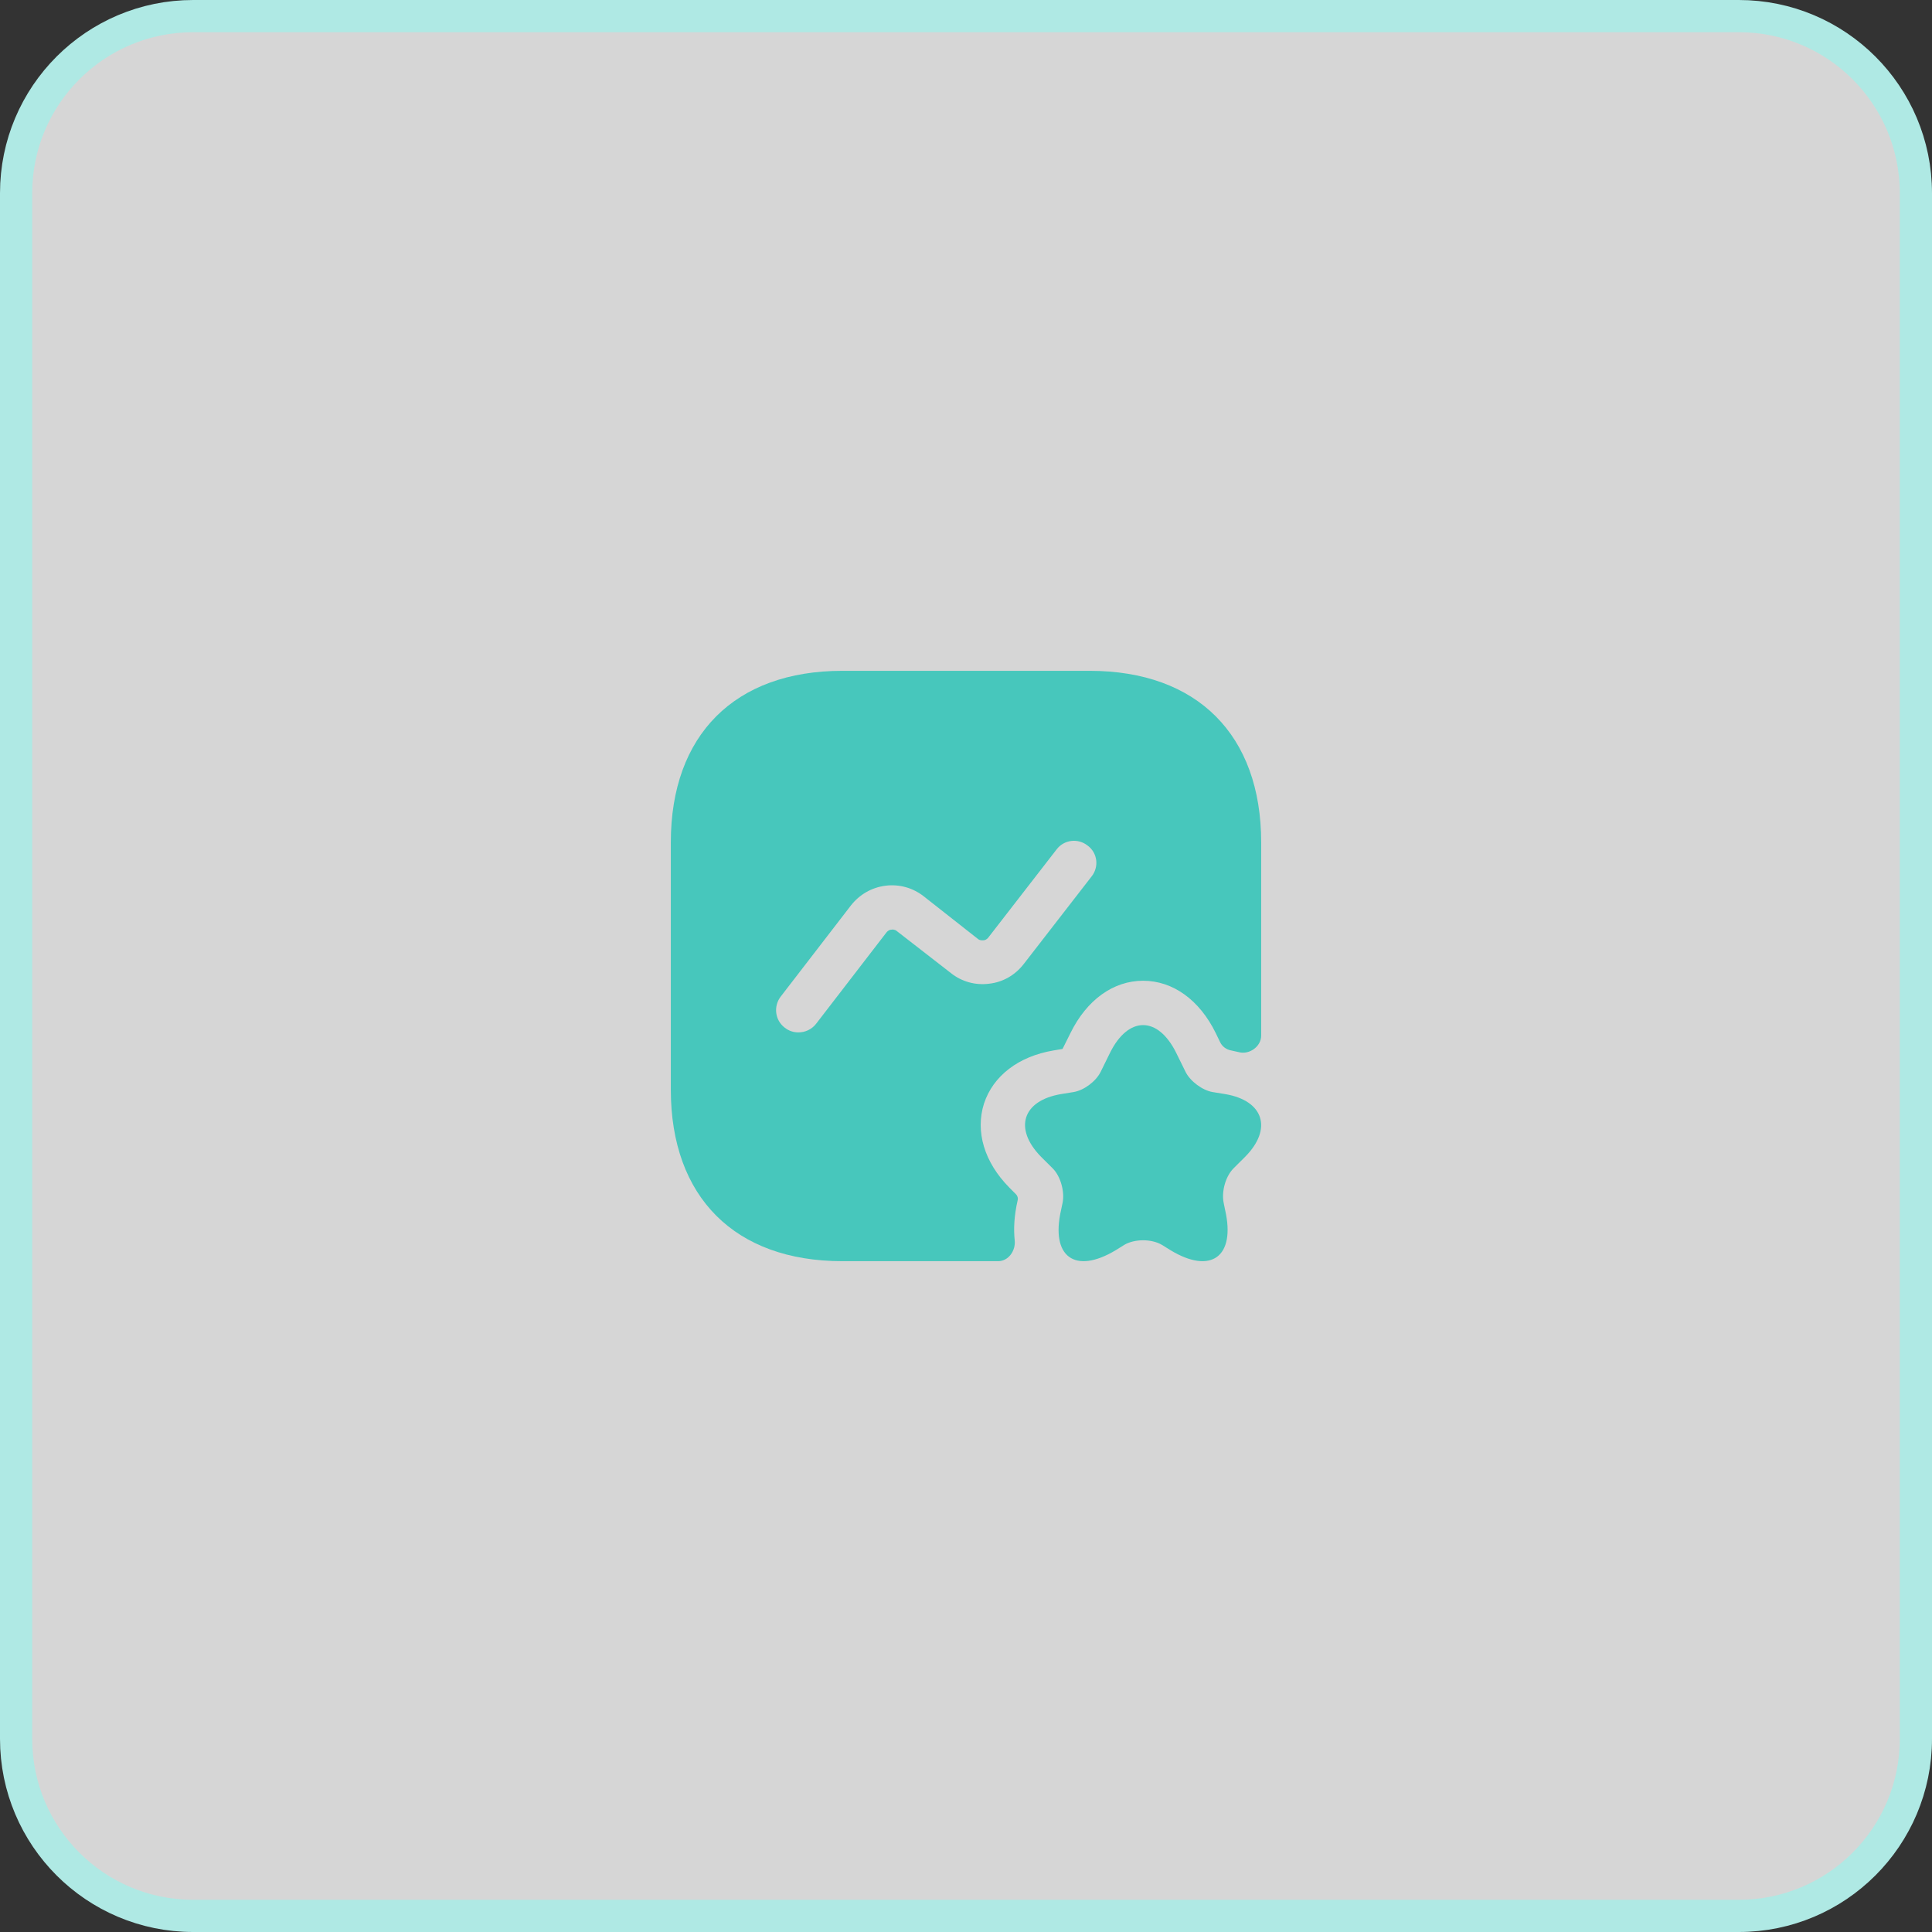
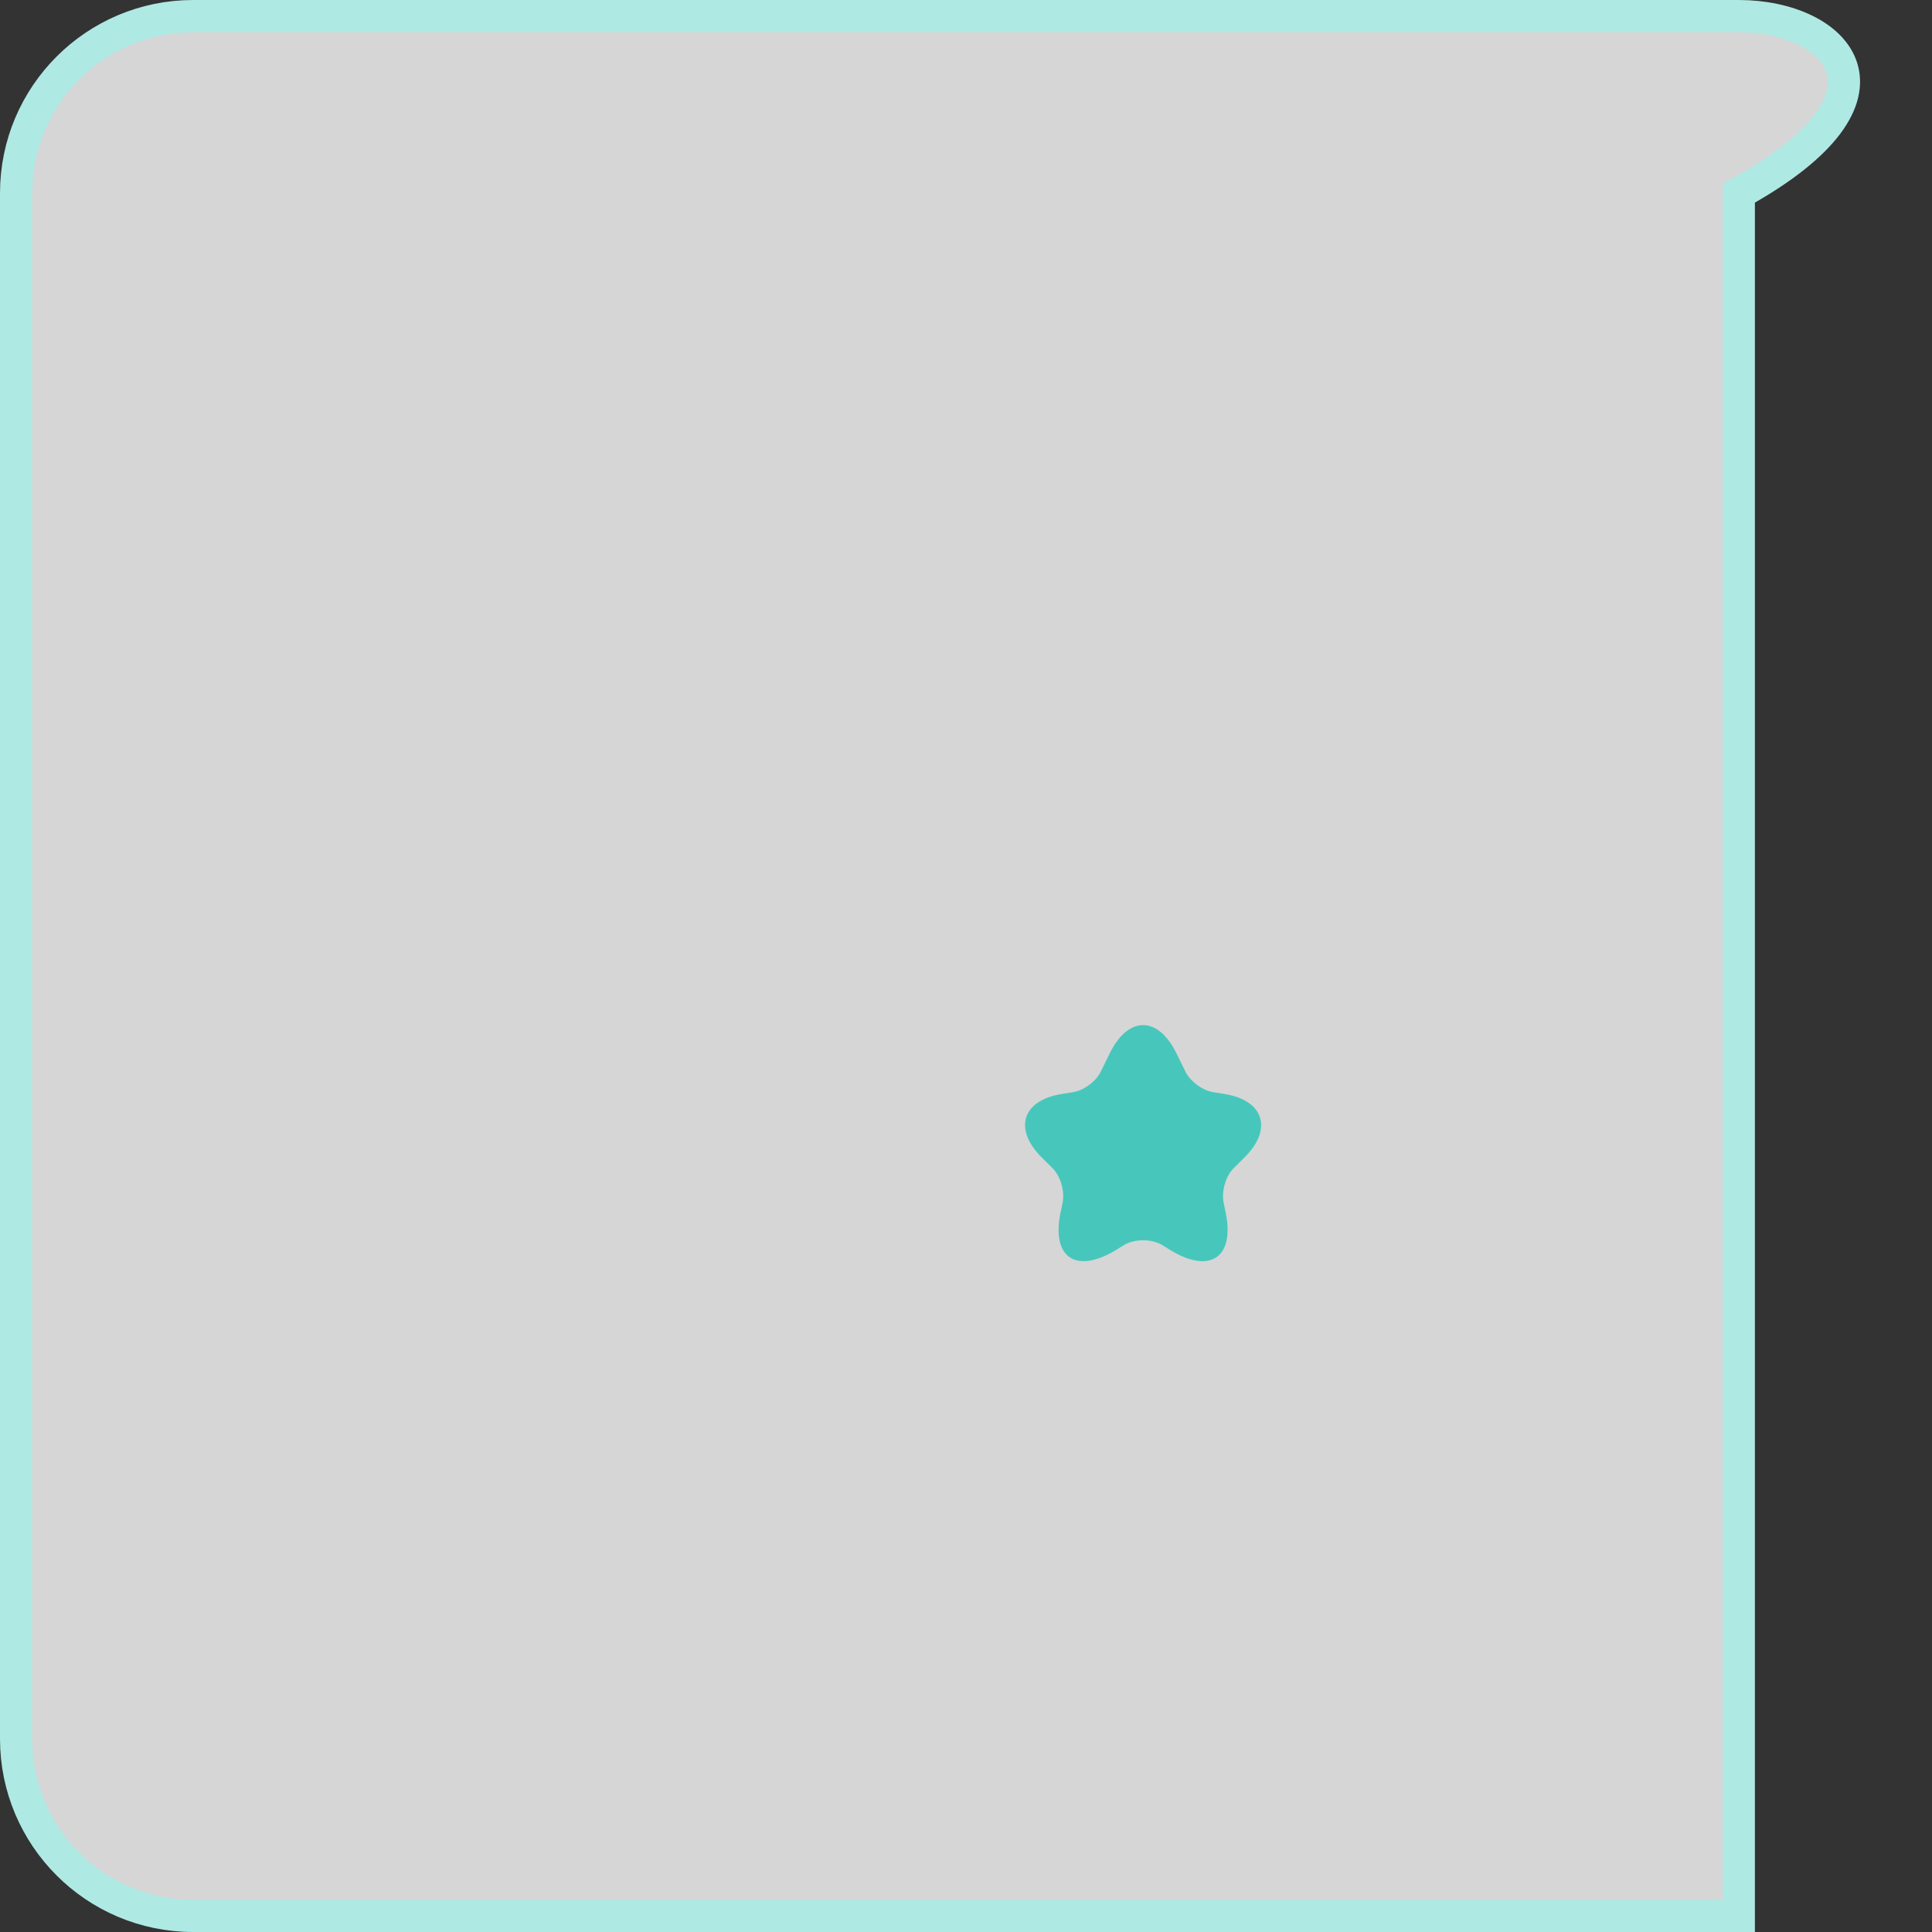
<svg xmlns="http://www.w3.org/2000/svg" width="60" height="60" viewBox="0 0 60 60" fill="none">
  <rect x="0" y="0" width="60" height="60" fill="#333333" stroke="none" />
  <g clip-path="url(#clip0_12499_4068)">
-     <path d="M54 0.5H6C2.962 0.5 0.5 2.962 0.5 6V54C0.5 57.038 2.962 59.5 6 59.5H54C57.038 59.5 59.5 57.038 59.5 54V6C59.5 2.962 57.038 0.5 54 0.5Z" fill="white" fill-opacity="0.8" stroke="#AFE9E4" />
+     <path d="M54 0.5H6C2.962 0.5 0.5 2.962 0.5 6V54C0.5 57.038 2.962 59.5 6 59.5H54V6C59.5 2.962 57.038 0.5 54 0.5Z" fill="white" fill-opacity="0.8" stroke="#AFE9E4" />
    <path d="M36.527 32.695L36.82 33.291C36.967 33.584 37.343 33.859 37.654 33.914L38.048 33.978C39.249 34.18 39.524 35.06 38.672 35.922L38.305 36.288C38.058 36.536 37.929 37.012 38.003 37.361L38.048 37.581C38.378 39.029 37.608 39.588 36.353 38.827L36.087 38.662C35.766 38.47 35.234 38.47 34.913 38.662L34.648 38.827C33.383 39.588 32.622 39.029 32.952 37.581L32.998 37.361C33.071 37.022 32.943 36.536 32.695 36.288L32.328 35.922C31.476 35.051 31.751 34.18 32.952 33.978L33.346 33.914C33.667 33.859 34.033 33.584 34.18 33.291L34.473 32.695C35.042 31.549 35.958 31.549 36.527 32.695Z" fill="#47C7BC" />
-     <path d="M33.841 20.833H26.159C22.823 20.833 20.833 22.822 20.833 26.159V33.841C20.833 37.177 22.823 39.167 26.159 39.167H30.999C31.32 39.167 31.549 38.837 31.512 38.516C31.476 38.167 31.494 37.755 31.604 37.278C31.622 37.214 31.604 37.141 31.549 37.086L31.348 36.884C30.568 36.096 30.284 35.142 30.559 34.272C30.843 33.41 31.632 32.805 32.722 32.622L32.998 32.576L33.245 32.081C33.749 31.054 34.574 30.458 35.5 30.458C36.426 30.458 37.251 31.054 37.755 32.081L37.892 32.365C37.957 32.502 38.085 32.594 38.232 32.622C38.314 32.64 38.397 32.658 38.479 32.677C38.8 32.759 39.167 32.502 39.167 32.163V26.159C39.167 22.822 37.178 20.833 33.841 20.833ZM33.905 27.213L31.788 29.945C31.522 30.284 31.146 30.504 30.715 30.55C30.293 30.605 29.863 30.486 29.532 30.22L27.855 28.918C27.791 28.863 27.718 28.863 27.681 28.872C27.644 28.872 27.58 28.891 27.525 28.964L25.343 31.797C25.206 31.971 25.004 32.062 24.793 32.062C24.647 32.062 24.5 32.017 24.372 31.916C24.069 31.687 24.014 31.256 24.243 30.953L26.425 28.121C26.691 27.782 27.067 27.562 27.497 27.507C27.928 27.452 28.35 27.571 28.689 27.837L30.367 29.157C30.431 29.212 30.495 29.202 30.541 29.202C30.578 29.202 30.642 29.184 30.697 29.111L32.814 26.379C33.043 26.077 33.474 26.022 33.777 26.26C34.088 26.489 34.134 26.92 33.905 27.213Z" fill="#47C7BC" />
  </g>
  <defs>
    <clipPath id="clip0_12499_4068">
      <rect width="60" height="60" fill="white" />
    </clipPath>
  </defs>
</svg>